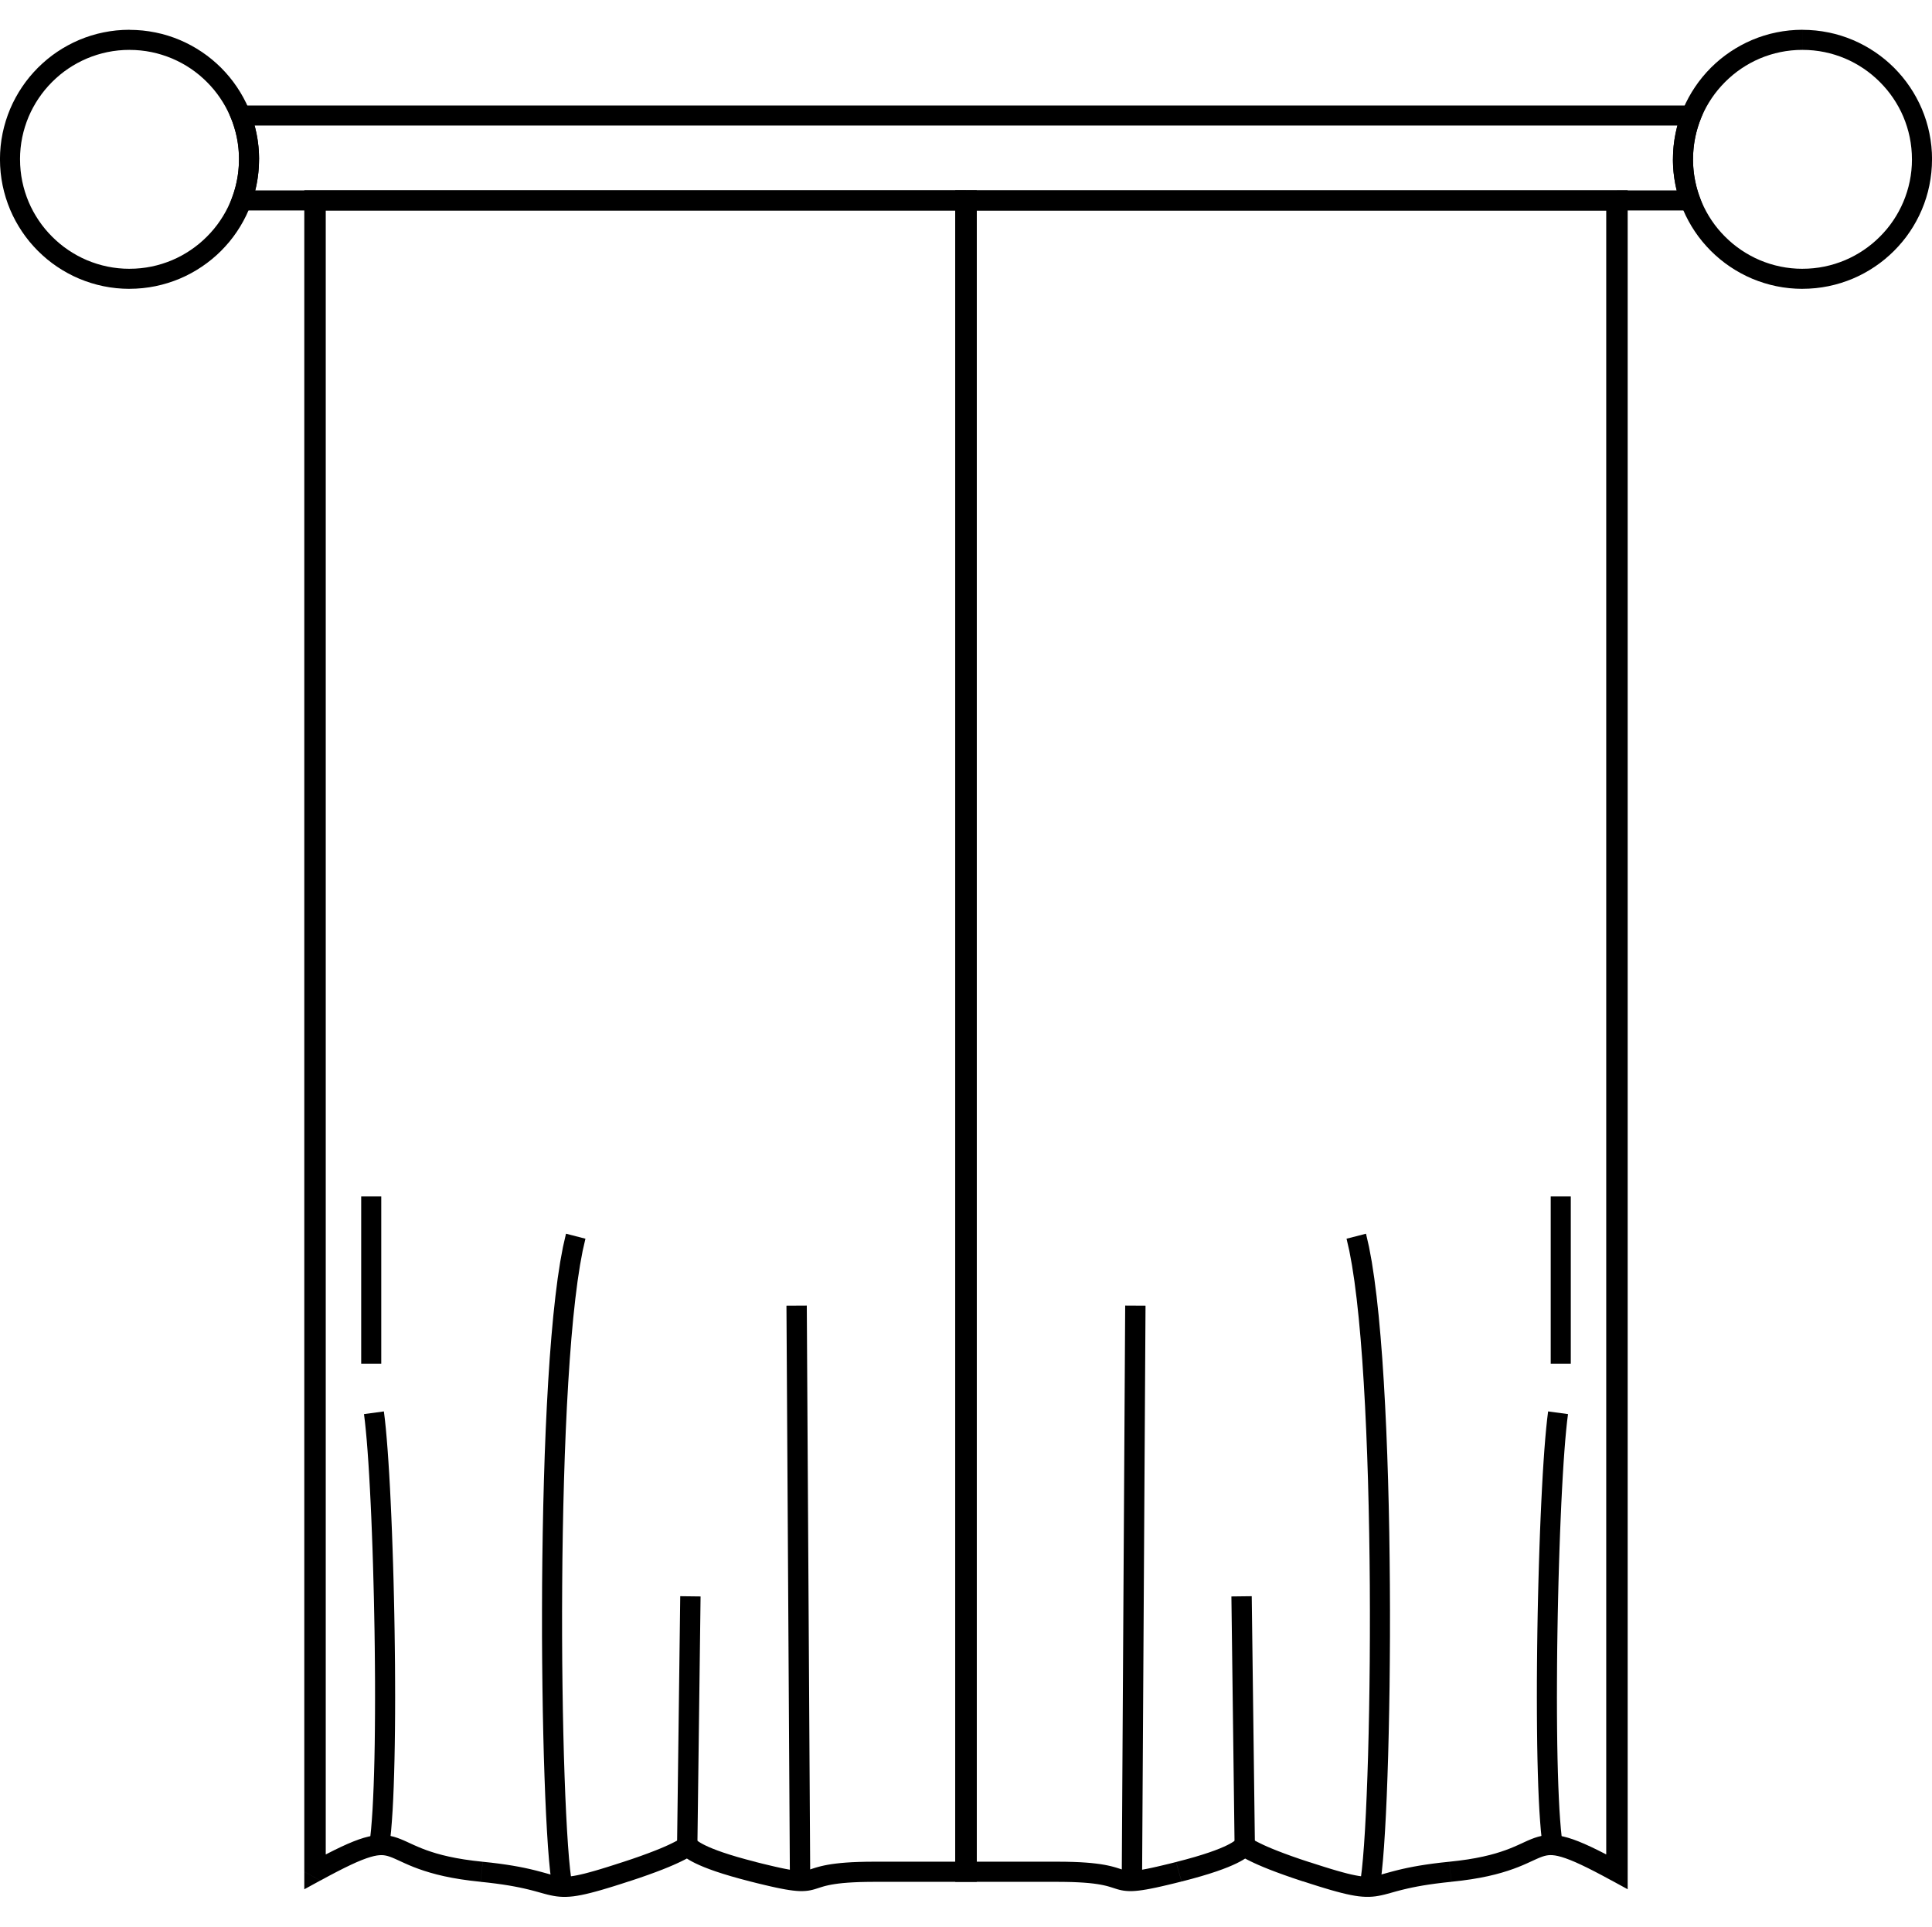
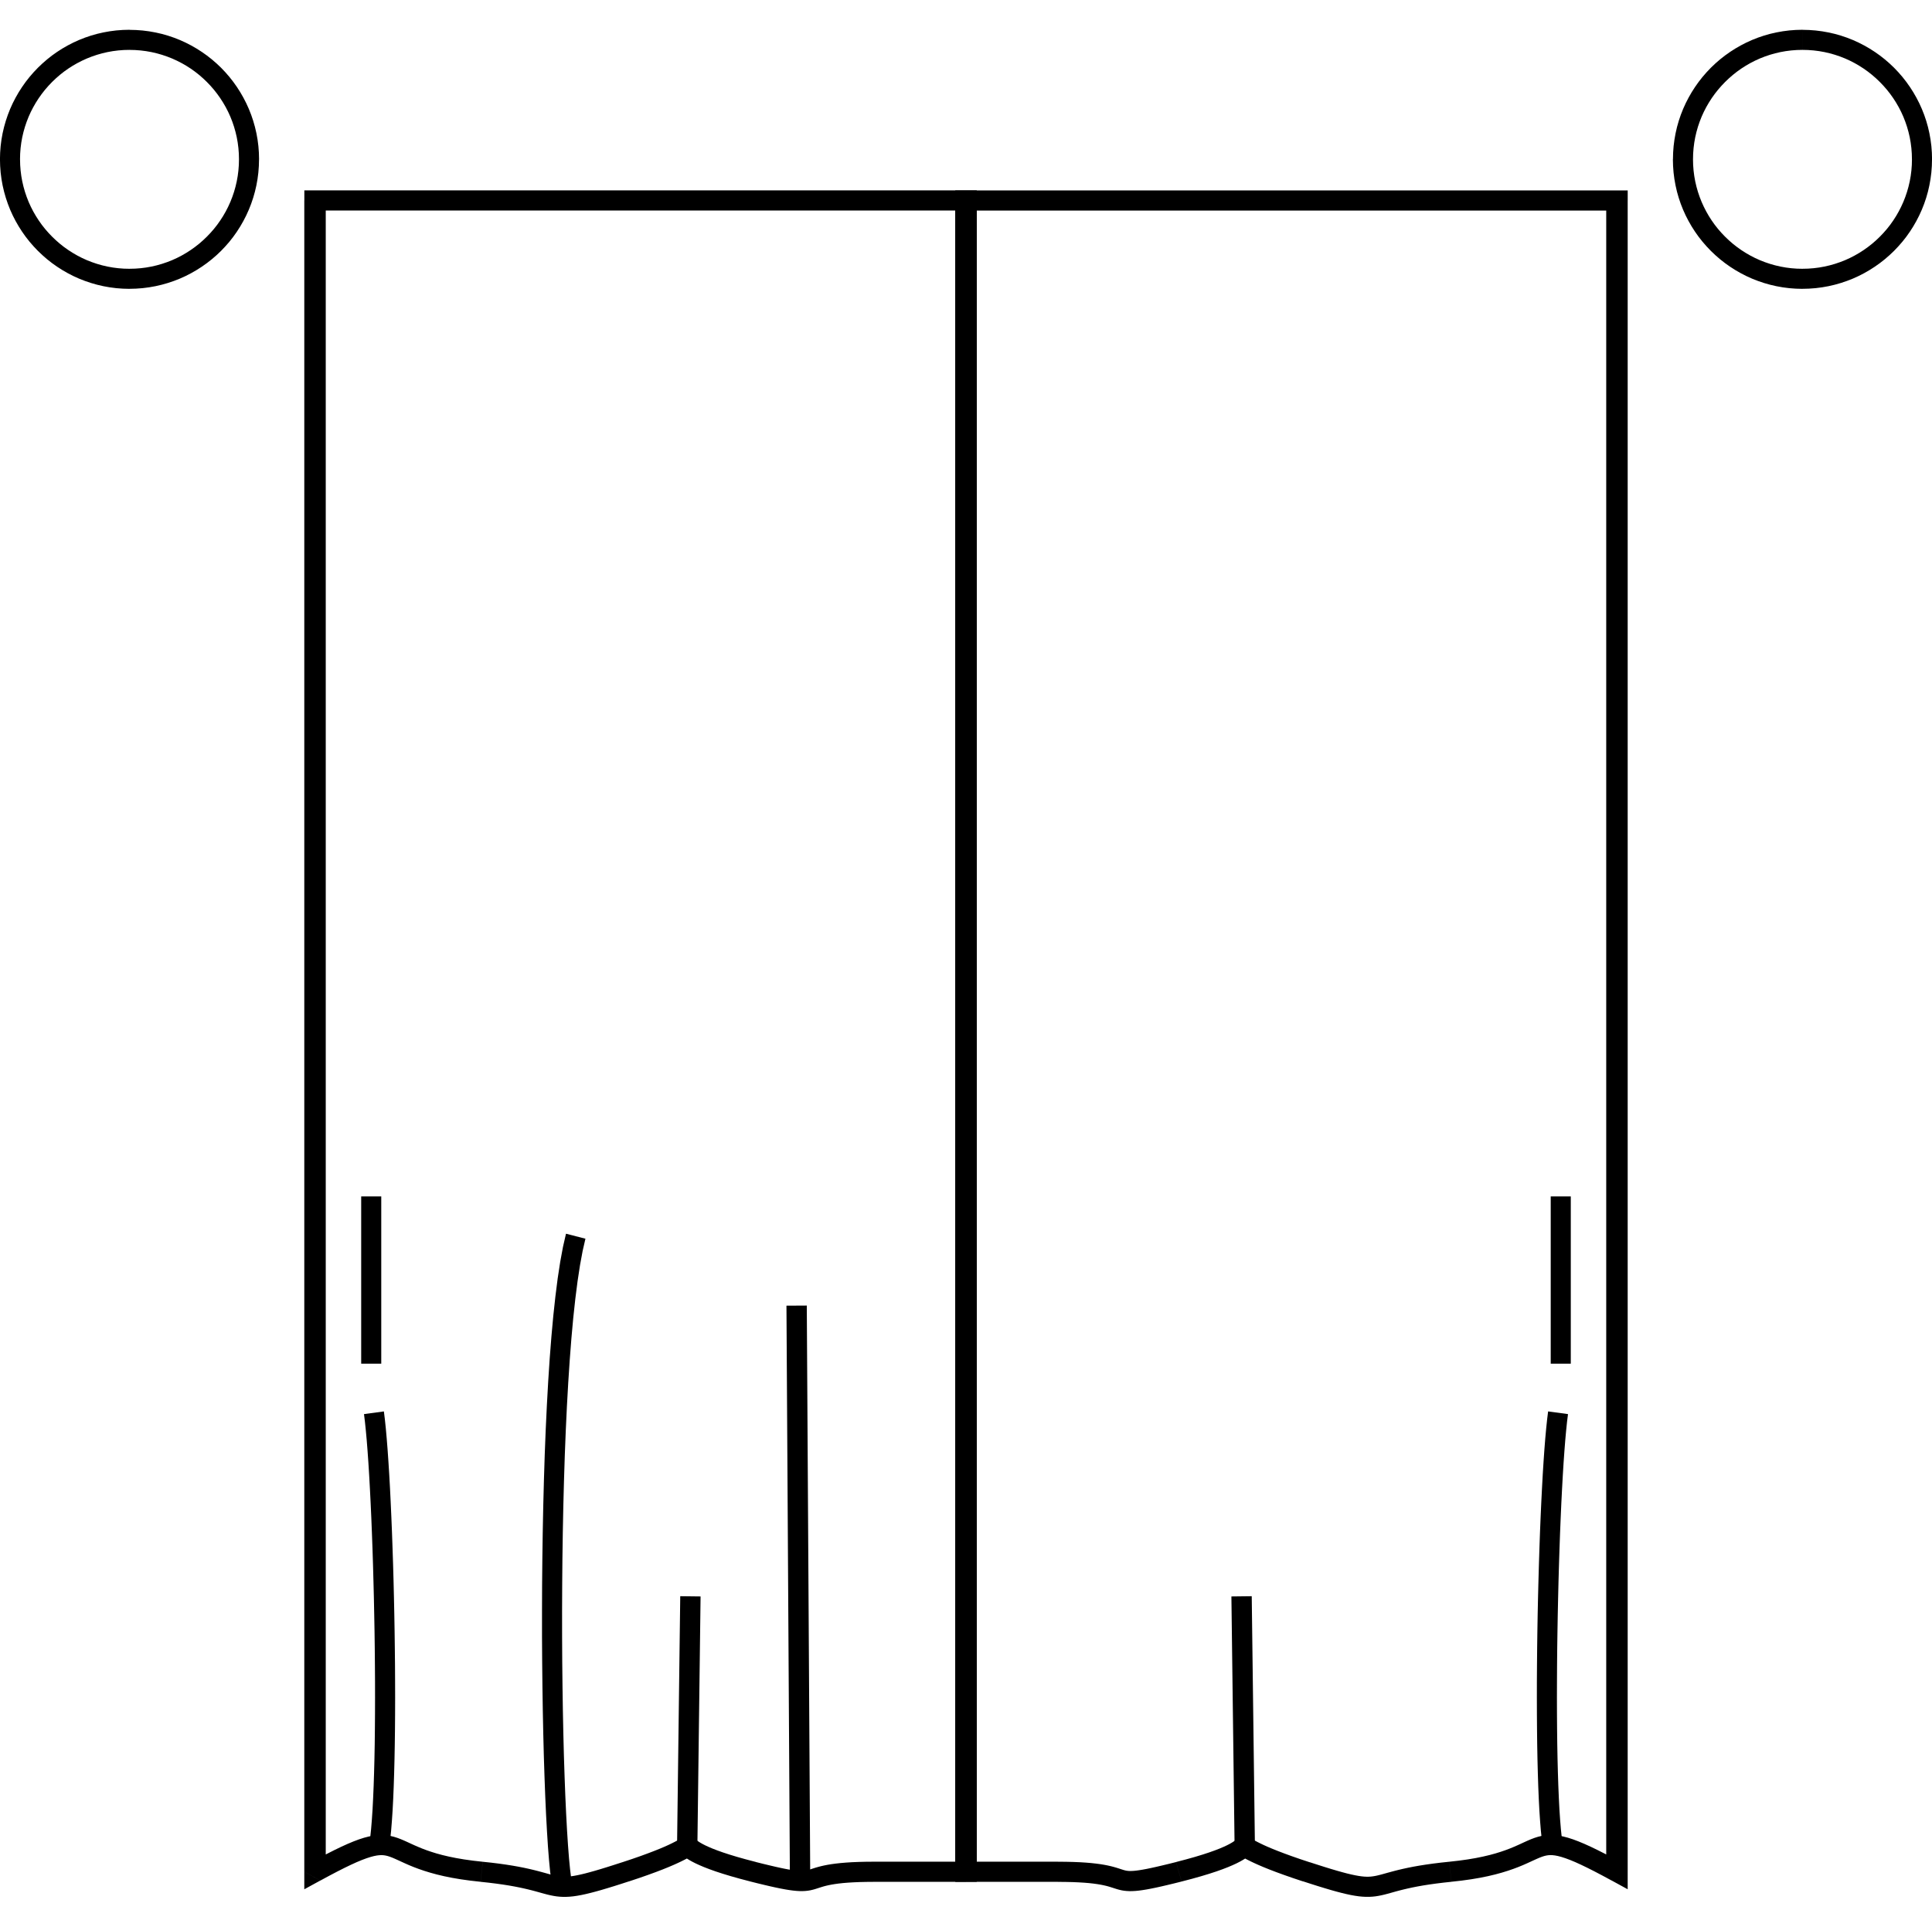
<svg xmlns="http://www.w3.org/2000/svg" xml:space="preserve" width="84.886mm" height="84.667mm" version="1.1" style="shape-rendering:geometricPrecision; text-rendering:geometricPrecision; image-rendering:optimizeQuality; fill-rule:evenodd; clip-rule:evenodd" viewBox="0 0 861.82 859.59">
  <defs>
    <style type="text/css">
   
    .fil0 {fill:none}
    .fil1 {fill:black;fill-rule:nonzero}
   
  </style>
  </defs>
  <g id="Layer_x0020_1">
    <g id="_-1622961608">
      <rect class="fil0" x="1.11" y="0" width="859.59" height="859.59" />
      <g>
        <g>
-           <path class="fil1" d="M754.44 56.01l-647.06 0 0 -8.95 647.06 0 4.16 6.12 -4.16 2.83zm0 -8.95l6.58 0 -2.41 6.12 -4.16 -6.12zm0.78 24.02l-8.95 0 0 0 0.01 -0.7 0.01 -0.7 0.02 -0.7 0.03 -0.69 0.04 -0.69 0.04 -0.69 0.05 -0.69 0.06 -0.68 0.07 -0.68 0.08 -0.69 0.09 -0.68 0.09 -0.67 0.1 -0.67 0.11 -0.67 0.12 -0.67 0.12 -0.66 0.13 -0.66 0.14 -0.66 0.15 -0.65 0.15 -0.65 0.16 -0.65 0.17 -0.65 0.18 -0.65 0.18 -0.64 0.19 -0.64 0.2 -0.64 0.2 -0.63 0.21 -0.63 0.22 -0.63 0.22 -0.62 0.23 -0.62 0.24 -0.62 8.33 3.29 -0.2 0.52 -0.2 0.52 -0.19 0.53 -0.18 0.53 -0.18 0.53 -0.17 0.53 -0.17 0.54 -0.16 0.54 -0.15 0.54 -0.15 0.54 -0.14 0.55 -0.14 0.55 -0.13 0.55 -0.12 0.56 -0.12 0.56 -0.11 0.56 -0.1 0.56 -0.1 0.56 -0.09 0.56 -0.09 0.57 -0.08 0.58 -0.07 0.57 -0.06 0.57 -0.06 0.58 -0.05 0.58 -0.04 0.58 -0.04 0.58 -0.03 0.58 -0.02 0.59 -0.02 0.59 -0.01 0.59 -0 0.59 0 0zm-1.23 22.83l0 -8.95 -4.2 6.02 -0.21 -0.58 -0.2 -0.58 -0.2 -0.59 -0.19 -0.59 -0.19 -0.59 -0.18 -0.6 -0.17 -0.6 -0.17 -0.6 -0.16 -0.61 -0.15 -0.61 -0.15 -0.61 -0.14 -0.61 -0.14 -0.62 -0.13 -0.62 -0.12 -0.62 -0.11 -0.63 -0.11 -0.62 -0.1 -0.63 -0.09 -0.63 -0.09 -0.63 -0.08 -0.63 -0.08 -0.63 -0.07 -0.64 -0.06 -0.64 -0.05 -0.64 -0.05 -0.64 -0.04 -0.65 -0.03 -0.65 -0.03 -0.64 -0.02 -0.65 -0.01 -0.65 -0 -0.65 8.95 0 0 0.56 0.01 0.55 0.02 0.55 0.02 0.55 0.03 0.55 0.03 0.55 0.04 0.54 0.05 0.54 0.05 0.54 0.06 0.54 0.06 0.54 0.07 0.54 0.07 0.53 0.08 0.53 0.09 0.53 0.09 0.53 0.1 0.52 0.1 0.52 0.11 0.52 0.11 0.52 0.12 0.52 0.12 0.51 0.13 0.51 0.14 0.51 0.14 0.51 0.15 0.51 0.15 0.5 0.16 0.5 0.16 0.5 0.17 0.49 0.17 0.5 0.18 0.49 -4.2 6.02zm4.2 -6.02l2.21 6.02 -6.41 0 4.2 -6.02zm-650.36 -2.94l646.16 0 0 8.95 -646.16 0 -4.2 -6.02 4.2 -2.94zm0 8.95l-6.41 0 2.21 -6.02 4.2 6.02zm-1.23 -22.83l8.95 0 0 0 -0 0.65 -0.01 0.65 -0.02 0.65 -0.03 0.64 -0.03 0.65 -0.04 0.65 -0.05 0.64 -0.05 0.64 -0.06 0.64 -0.07 0.64 -0.08 0.63 -0.08 0.63 -0.09 0.63 -0.09 0.63 -0.1 0.63 -0.11 0.62 -0.11 0.63 -0.12 0.62 -0.13 0.62 -0.14 0.62 -0.14 0.61 -0.15 0.61 -0.15 0.61 -0.16 0.61 -0.17 0.6 -0.17 0.6 -0.18 0.6 -0.19 0.59 -0.19 0.59 -0.2 0.59 -0.2 0.58 -0.21 0.58 -8.41 -3.08 0.18 -0.49 0.17 -0.5 0.17 -0.49 0.16 -0.5 0.16 -0.5 0.15 -0.5 0.15 -0.51 0.14 -0.51 0.14 -0.51 0.13 -0.51 0.12 -0.51 0.12 -0.52 0.11 -0.52 0.11 -0.52 0.1 -0.52 0.1 -0.52 0.09 -0.53 0.09 -0.53 0.08 -0.53 0.07 -0.53 0.07 -0.54 0.06 -0.54 0.06 -0.54 0.05 -0.54 0.05 -0.54 0.04 -0.54 0.03 -0.55 0.03 -0.55 0.02 -0.55 0.02 -0.55 0.01 -0.55 0 -0.56 0 0zm0.78 -24.02l0 8.95 4.17 -6.12 0.24 0.62 0.23 0.62 0.23 0.62 0.22 0.63 0.21 0.63 0.2 0.63 0.2 0.64 0.19 0.64 0.18 0.64 0.18 0.65 0.17 0.65 0.16 0.65 0.15 0.66 0.15 0.66 0.14 0.66 0.13 0.66 0.12 0.66 0.12 0.67 0.11 0.67 0.1 0.67 0.09 0.68 0.09 0.68 0.08 0.68 0.07 0.68 0.06 0.68 0.05 0.69 0.04 0.69 0.04 0.69 0.03 0.69 0.02 0.7 0.01 0.7 0.01 0.7 -8.95 0 -0 -0.59 -0.01 -0.59 -0.02 -0.59 -0.02 -0.59 -0.03 -0.58 -0.04 -0.58 -0.04 -0.58 -0.05 -0.58 -0.06 -0.58 -0.06 -0.57 -0.07 -0.57 -0.08 -0.57 -0.09 -0.57 -0.09 -0.56 -0.1 -0.56 -0.1 -0.56 -0.11 -0.56 -0.12 -0.56 -0.12 -0.55 -0.13 -0.55 -0.14 -0.55 -0.14 -0.55 -0.15 -0.54 -0.16 -0.54 -0.16 -0.54 -0.16 -0.53 -0.17 -0.53 -0.18 -0.54 -0.18 -0.53 -0.19 -0.53 -0.2 -0.52 -0.2 -0.52 4.17 -6.12zm-4.17 6.12l-2.41 -6.12 6.58 0 -4.17 6.12z" />
-         </g>
+           </g>
        <g>
          <path class="fil1" d="M115.55 71.08l-8.95 0 0 0 -0.06 -2.52 -0.19 -2.48 -0.31 -2.44 -0.43 -2.4 -0.55 -2.36 -0.66 -2.32 -0.77 -2.27 -0.87 -2.21 -0.98 -2.16 -1.08 -2.1 -1.18 -2.04 -1.27 -1.98 -1.36 -1.91 -1.45 -1.85 -1.54 -1.77 -1.62 -1.7 -1.7 -1.62 -1.77 -1.54 -1.84 -1.45 -1.91 -1.36 -1.98 -1.27 -2.04 -1.17 -2.11 -1.08 -2.16 -0.98 -2.22 -0.87 -2.27 -0.77 -2.31 -0.66 -2.36 -0.55 -2.41 -0.43 -2.44 -0.31 -2.48 -0.19 -2.52 -0.06 0 -8.95 2.97 0.08 2.93 0.22 2.89 0.37 2.85 0.51 2.8 0.64 2.74 0.78 2.69 0.91 2.63 1.04 2.56 1.16 2.49 1.28 2.42 1.39 2.34 1.5 2.27 1.61 2.18 1.71 2.09 1.81 2.01 1.91 1.91 2.01 1.82 2.1 1.71 2.18 1.61 2.27 1.5 2.34 1.39 2.42 1.28 2.49 1.16 2.56 1.04 2.63 0.91 2.69 0.78 2.74 0.65 2.8 0.51 2.85 0.37 2.89 0.22 2.93 0.08 2.97 0 0zm-57.78 57.78l0 -8.95 0 0 2.52 -0.06 2.48 -0.19 2.44 -0.31 2.4 -0.43 2.36 -0.55 2.31 -0.66 2.27 -0.77 2.22 -0.87 2.16 -0.98 2.1 -1.08 2.04 -1.18 1.98 -1.27 1.91 -1.36 1.85 -1.45 1.77 -1.54 1.7 -1.62 1.62 -1.7 1.54 -1.77 1.45 -1.84 1.36 -1.92 1.27 -1.98 1.18 -2.04 1.08 -2.11 0.98 -2.16 0.87 -2.21 0.77 -2.27 0.66 -2.32 0.55 -2.36 0.43 -2.4 0.31 -2.44 0.19 -2.48 0.06 -2.52 8.95 0 -0.08 2.97 -0.22 2.93 -0.37 2.89 -0.51 2.85 -0.65 2.8 -0.78 2.74 -0.91 2.69 -1.04 2.63 -1.16 2.56 -1.28 2.49 -1.39 2.42 -1.5 2.34 -1.61 2.27 -1.71 2.18 -1.82 2.09 -1.91 2.01 -2.01 1.91 -2.1 1.81 -2.18 1.71 -2.27 1.61 -2.34 1.5 -2.42 1.39 -2.49 1.28 -2.56 1.16 -2.63 1.03 -2.69 0.91 -2.74 0.78 -2.8 0.65 -2.85 0.51 -2.89 0.37 -2.93 0.22 -2.97 0.08 0 0zm-57.78 -57.78l8.95 0 0 0 0.06 2.52 0.19 2.48 0.31 2.44 0.43 2.4 0.55 2.36 0.66 2.32 0.77 2.27 0.87 2.22 0.98 2.16 1.08 2.1 1.18 2.04 1.27 1.98 1.36 1.92 1.45 1.84 1.54 1.77 1.62 1.7 1.7 1.62 1.77 1.54 1.84 1.45 1.92 1.36 1.98 1.27 2.04 1.18 2.1 1.08 2.16 0.98 2.22 0.87 2.27 0.77 2.32 0.66 2.36 0.55 2.4 0.43 2.44 0.31 2.48 0.19 2.52 0.06 0 8.95 -2.97 -0.08 -2.93 -0.22 -2.89 -0.37 -2.85 -0.51 -2.8 -0.65 -2.74 -0.78 -2.69 -0.91 -2.63 -1.03 -2.56 -1.16 -2.49 -1.28 -2.42 -1.39 -2.34 -1.5 -2.27 -1.61 -2.18 -1.71 -2.09 -1.82 -2.01 -1.91 -1.91 -2.01 -1.82 -2.09 -1.71 -2.18 -1.61 -2.27 -1.5 -2.34 -1.39 -2.42 -1.28 -2.49 -1.16 -2.56 -1.03 -2.63 -0.91 -2.69 -0.78 -2.74 -0.65 -2.8 -0.51 -2.85 -0.37 -2.89 -0.22 -2.93 -0.08 -2.97 0 0zm57.78 -57.78l0 8.95 0 0 -2.52 0.06 -2.48 0.19 -2.44 0.31 -2.4 0.43 -2.36 0.55 -2.32 0.66 -2.27 0.77 -2.21 0.87 -2.16 0.98 -2.11 1.08 -2.04 1.17 -1.98 1.27 -1.92 1.36 -1.84 1.45 -1.77 1.54 -1.7 1.62 -1.62 1.7 -1.54 1.77 -1.45 1.85 -1.36 1.91 -1.27 1.98 -1.18 2.05 -1.08 2.1 -0.98 2.16 -0.87 2.22 -0.77 2.27 -0.66 2.32 -0.55 2.36 -0.43 2.4 -0.31 2.44 -0.19 2.48 -0.06 2.52 -8.95 0 0.08 -2.97 0.22 -2.93 0.37 -2.89 0.51 -2.85 0.65 -2.8 0.78 -2.74 0.91 -2.69 1.03 -2.63 1.16 -2.56 1.28 -2.49 1.39 -2.42 1.5 -2.34 1.61 -2.27 1.71 -2.18 1.82 -2.1 1.91 -2.01 2.01 -1.91 2.09 -1.82 2.18 -1.72 2.27 -1.61 2.34 -1.5 2.42 -1.39 2.49 -1.28 2.56 -1.16 2.63 -1.04 2.69 -0.91 2.74 -0.78 2.8 -0.64 2.84 -0.51 2.89 -0.37 2.93 -0.22 2.97 -0.08 0 0z" />
        </g>
        <g>
          <path class="fil1" d="M861.82 71.08l-8.95 0 0 0 -0.06 -2.52 -0.19 -2.48 -0.31 -2.44 -0.43 -2.41 -0.55 -2.36 -0.66 -2.32 -0.77 -2.27 -0.87 -2.21 -0.98 -2.16 -1.08 -2.1 -1.18 -2.04 -1.27 -1.98 -1.36 -1.91 -1.45 -1.84 -1.54 -1.77 -1.62 -1.7 -1.7 -1.62 -1.77 -1.54 -1.84 -1.45 -1.91 -1.36 -1.98 -1.27 -2.04 -1.18 -2.1 -1.08 -2.16 -0.98 -2.21 -0.87 -2.27 -0.77 -2.32 -0.66 -2.36 -0.55 -2.41 -0.43 -2.44 -0.31 -2.48 -0.19 -2.52 -0.06 0 -8.95 2.97 0.08 2.93 0.22 2.89 0.37 2.85 0.51 2.8 0.64 2.74 0.78 2.69 0.91 2.63 1.04 2.56 1.16 2.49 1.28 2.42 1.39 2.34 1.5 2.27 1.61 2.18 1.71 2.1 1.82 2.01 1.91 1.91 2.01 1.82 2.1 1.71 2.18 1.61 2.27 1.5 2.34 1.39 2.42 1.28 2.49 1.16 2.56 1.04 2.63 0.91 2.69 0.78 2.74 0.64 2.8 0.51 2.85 0.37 2.89 0.22 2.93 0.08 2.97 0 0zm-57.78 57.78l0 -8.95 0 0 2.52 -0.06 2.48 -0.19 2.44 -0.31 2.4 -0.43 2.36 -0.55 2.32 -0.66 2.27 -0.77 2.22 -0.87 2.16 -0.98 2.1 -1.08 2.05 -1.18 1.98 -1.27 1.91 -1.36 1.85 -1.45 1.77 -1.54 1.7 -1.62 1.62 -1.7 1.54 -1.77 1.45 -1.84 1.36 -1.92 1.27 -1.98 1.17 -2.04 1.08 -2.11 0.98 -2.16 0.87 -2.21 0.77 -2.27 0.66 -2.32 0.55 -2.36 0.43 -2.4 0.31 -2.44 0.19 -2.48 0.06 -2.52 8.95 0 -0.08 2.97 -0.22 2.93 -0.37 2.89 -0.51 2.84 -0.64 2.8 -0.78 2.74 -0.91 2.69 -1.04 2.63 -1.16 2.56 -1.28 2.49 -1.39 2.42 -1.5 2.34 -1.61 2.27 -1.72 2.18 -1.82 2.09 -1.91 2.01 -2.01 1.91 -2.1 1.82 -2.18 1.71 -2.27 1.61 -2.34 1.5 -2.42 1.39 -2.49 1.28 -2.56 1.16 -2.63 1.03 -2.69 0.91 -2.74 0.78 -2.8 0.65 -2.85 0.51 -2.89 0.37 -2.93 0.22 -2.97 0.08 0 0zm-57.78 -57.78l8.95 0 0 0 0.06 2.52 0.19 2.48 0.31 2.44 0.43 2.4 0.55 2.36 0.66 2.32 0.77 2.27 0.87 2.21 0.98 2.16 1.08 2.11 1.17 2.04 1.27 1.98 1.36 1.92 1.45 1.84 1.54 1.77 1.62 1.7 1.7 1.62 1.77 1.54 1.85 1.45 1.91 1.36 1.98 1.27 2.05 1.18 2.1 1.08 2.16 0.98 2.22 0.87 2.27 0.77 2.32 0.66 2.36 0.55 2.4 0.43 2.44 0.31 2.48 0.19 2.52 0.06 0 8.95 -2.97 -0.08 -2.93 -0.22 -2.89 -0.37 -2.85 -0.51 -2.8 -0.65 -2.74 -0.78 -2.69 -0.91 -2.63 -1.03 -2.56 -1.16 -2.49 -1.28 -2.42 -1.39 -2.34 -1.5 -2.27 -1.61 -2.18 -1.71 -2.1 -1.82 -2.01 -1.91 -1.91 -2.01 -1.82 -2.09 -1.72 -2.18 -1.61 -2.27 -1.5 -2.34 -1.39 -2.42 -1.28 -2.49 -1.16 -2.56 -1.04 -2.63 -0.91 -2.69 -0.78 -2.74 -0.64 -2.8 -0.51 -2.84 -0.37 -2.89 -0.22 -2.93 -0.08 -2.97 0 0zm57.78 -57.78l0 8.95 0 0 -2.52 0.06 -2.48 0.19 -2.44 0.31 -2.41 0.43 -2.36 0.55 -2.32 0.66 -2.27 0.77 -2.21 0.87 -2.16 0.98 -2.1 1.08 -2.04 1.18 -1.98 1.27 -1.91 1.36 -1.84 1.45 -1.77 1.54 -1.7 1.62 -1.62 1.7 -1.54 1.77 -1.45 1.84 -1.36 1.91 -1.27 1.98 -1.18 2.04 -1.08 2.1 -0.98 2.16 -0.87 2.21 -0.77 2.27 -0.66 2.32 -0.55 2.36 -0.43 2.41 -0.31 2.44 -0.19 2.48 -0.06 2.52 -8.95 0 0.08 -2.97 0.22 -2.93 0.37 -2.89 0.51 -2.85 0.64 -2.8 0.78 -2.74 0.91 -2.69 1.04 -2.63 1.16 -2.56 1.28 -2.49 1.39 -2.42 1.5 -2.34 1.61 -2.27 1.71 -2.18 1.82 -2.1 1.91 -2.01 2.01 -1.91 2.1 -1.82 2.18 -1.71 2.27 -1.61 2.34 -1.5 2.42 -1.39 2.49 -1.28 2.56 -1.16 2.63 -1.04 2.69 -0.91 2.74 -0.78 2.8 -0.64 2.85 -0.51 2.89 -0.37 2.93 -0.22 2.97 -0.08 0 0z" />
        </g>
        <g>
          <path class="fil1" d="M135.74 835.1l0 -745.66 9.57 0 0 745.66 -2.38 3.89 -7.19 -3.89zm7.19 3.89l-7.19 3.93 0 -7.81 7.19 3.89zm72.42 -8.36l-1 8.94 0 0 -4.61 -0.52 -4.23 -0.59 -3.88 -0.66 -3.55 -0.72 -3.24 -0.77 -2.96 -0.81 -2.69 -0.83 -2.45 -0.84 -2.23 -0.84 -2.02 -0.83 -1.82 -0.8 -1.64 -0.75 -1.48 -0.68 -1.33 -0.6 -1.19 -0.51 -1.07 -0.41 -0.97 -0.31 -0.9 -0.22 -0.88 -0.14 -0.91 -0.06 -1 0.03 -1.15 0.13 -1.33 0.26 -1.55 0.41 -1.79 0.58 -2.04 0.76 -2.31 0.96 -2.59 1.18 -2.9 1.4 -3.22 1.63 -3.56 1.87 -3.92 2.12 -4.81 -7.78 4.01 -2.17 3.67 -1.93 3.36 -1.7 3.08 -1.49 2.83 -1.28 2.61 -1.09 2.42 -0.91 2.27 -0.73 2.14 -0.56 2.05 -0.4 1.97 -0.22 1.91 -0.05 1.84 0.12 1.75 0.27 1.66 0.4 1.58 0.5 1.51 0.57 1.47 0.62 1.46 0.66 1.49 0.69 1.56 0.71 1.65 0.72 1.79 0.74 1.95 0.74 2.15 0.74 2.38 0.74 2.64 0.72 2.92 0.69 3.24 0.66 3.58 0.61 3.94 0.55 4.34 0.49 0 0zm62.2 0.22l3.13 8.5 0 0 -3.55 1.15 -3.25 1.03 -2.98 0.91 -2.73 0.81 -2.5 0.7 -2.3 0.6 -2.12 0.51 -1.96 0.42 -1.83 0.33 -1.72 0.25 -1.64 0.16 -1.56 0.08 -1.5 -0 -1.45 -0.08 -1.4 -0.15 -1.35 -0.22 -1.31 -0.26 -1.29 -0.3 -1.29 -0.34 -1.31 -0.36 -1.36 -0.38 -1.44 -0.4 -1.55 -0.41 -1.68 -0.42 -1.84 -0.43 -2.03 -0.44 -2.24 -0.44 -2.47 -0.44 -2.73 -0.43 -3.01 -0.42 -3.3 -0.41 -3.63 -0.39 1 -8.94 3.78 0.4 3.48 0.43 3.18 0.45 2.91 0.46 2.65 0.47 2.42 0.48 2.21 0.48 2 0.47 1.82 0.46 1.65 0.44 1.5 0.41 1.36 0.38 1.23 0.34 1.12 0.29 1.02 0.24 0.95 0.19 0.9 0.14 0.88 0.1 0.9 0.05 0.96 0 1.05 -0.05 1.17 -0.12 1.32 -0.19 1.5 -0.27 1.69 -0.36 1.89 -0.45 2.11 -0.56 2.36 -0.66 2.61 -0.77 2.89 -0.89 3.18 -1.01 3.5 -1.13 0 0zm59.67 -0.09l-2.49 8.68 0 0 -4.62 -1.21 -4.11 -1.16 -3.63 -1.1 -3.18 -1.04 -2.77 -0.99 -2.4 -0.93 -2.05 -0.87 -1.75 -0.81 -1.47 -0.75 -1.23 -0.69 -1 -0.62 -0.78 -0.52 -0.56 -0.39 -0.28 -0.2 0.12 0.06 0.71 0.25 1.12 0.12 0.84 -0.12 0.25 -0.08 -0.22 0.11 -0.55 0.29 -0.81 0.43 -1.06 0.55 -1.32 0.66 -1.6 0.76 -1.91 0.86 -2.25 0.96 -2.62 1.06 -3.03 1.16 -3.48 1.27 -3.95 1.38 -4.46 1.49 -3.13 -8.5 4.34 -1.44 3.82 -1.33 3.33 -1.22 2.88 -1.1 2.46 -0.99 2.08 -0.88 1.73 -0.78 1.42 -0.68 1.16 -0.58 0.94 -0.49 0.78 -0.42 0.71 -0.37 0.77 -0.36 1.03 -0.37 1.49 -0.23 1.72 0.18 1.31 0.49 0.8 0.46 0.55 0.37 0.49 0.34 0.55 0.37 0.69 0.42 0.89 0.5 1.14 0.58 1.43 0.66 1.76 0.75 2.12 0.82 2.52 0.9 2.96 0.97 3.42 1.04 3.93 1.1 4.46 1.17 0 0zm52.66 -0.15l0 8.99 0 0 -3.43 0.03 -3.08 0.07 -2.75 0.12 -2.45 0.15 -2.17 0.18 -1.91 0.21 -1.67 0.23 -1.46 0.24 -1.27 0.25 -1.11 0.25 -0.98 0.25 -0.88 0.26 -0.83 0.26 -0.81 0.26 -0.81 0.26 -0.87 0.27 -0.93 0.25 -1.01 0.23 -1.09 0.18 -1.16 0.12 -1.23 0.06 -1.3 -0.01 -1.39 -0.08 -1.5 -0.15 -1.64 -0.22 -1.8 -0.29 -1.98 -0.37 -2.2 -0.45 -2.44 -0.54 -2.7 -0.63 -3 -0.72 -3.31 -0.83 2.49 -8.68 3.25 0.81 2.92 0.7 2.6 0.61 2.31 0.51 2.04 0.42 1.78 0.33 1.55 0.25 1.32 0.18 1.12 0.11 0.94 0.05 0.77 0.01 0.64 -0.03 0.55 -0.06 0.51 -0.08 0.51 -0.12 0.56 -0.15 0.64 -0.2 0.75 -0.24 0.86 -0.28 0.98 -0.31 1.12 -0.32 1.25 -0.33 1.41 -0.32 1.57 -0.31 1.75 -0.29 1.95 -0.26 2.16 -0.24 2.4 -0.2 2.66 -0.17 2.95 -0.12 3.25 -0.08 3.58 -0.03 0 0zm41.04 8.99l-41.04 0 0 -8.99 41.04 0 4.78 4.5 -4.78 4.5zm4.78 -4.5l0 4.5 -4.78 0 4.78 -4.5zm0 -745.66l0 745.66 -9.57 0 0 -745.66 4.78 -4.5 4.78 4.5zm-4.78 -4.5l4.78 0 0 4.5 -4.78 -4.5zm-290.38 0l290.38 0 0 8.99 -290.38 0 -4.78 -4.5 4.78 -4.5zm-4.78 4.5l0 -4.5 4.78 0 -4.78 4.5z" />
        </g>
        <g>
          <polygon class="fil1" points="173.6,824.09 164.75,822.72 165.16,819.66 165.54,816.03 165.88,811.86 166.19,807.23 166.45,802.14 166.68,796.66 166.87,790.82 167.03,784.65 167.15,778.19 167.23,771.47 167.28,764.54 167.3,757.42 167.29,750.15 167.24,742.77 167.17,735.32 167.07,727.82 166.93,720.31 166.78,712.83 166.59,705.42 166.39,698.1 166.16,690.92 165.9,683.9 165.63,677.09 165.33,670.52 165.01,664.22 164.68,658.24 164.33,652.6 163.96,647.34 163.58,642.51 163.18,638.13 162.78,634.26 162.37,630.92 171.24,629.71 171.68,633.25 172.1,637.27 172.5,641.76 172.89,646.68 173.26,652.01 173.62,657.71 173.96,663.75 174.27,670.09 174.57,676.71 174.85,683.56 175.1,690.61 175.34,697.83 175.55,705.18 175.73,712.63 175.89,720.14 176.02,727.68 176.12,735.21 176.2,742.7 176.24,750.12 176.26,757.42 176.24,764.58 176.19,771.56 176.1,778.33 175.98,784.84 175.82,791.08 175.63,797 175.4,802.56 175.13,807.75 174.81,812.52 174.46,816.85 174.05,820.72 " />
        </g>
        <g>
          <polygon class="fil1" points="255.27,840.86 246.5,842.66 245.93,839.26 245.4,834.99 244.9,829.86 244.43,823.88 244,817.12 243.59,809.62 243.22,801.45 242.89,792.65 242.59,783.3 242.34,773.45 242.13,763.15 241.97,752.47 241.85,741.47 241.78,730.21 241.78,718.74 241.82,707.14 241.93,695.44 242.1,683.73 242.33,672.05 242.63,660.47 242.99,649.05 243.43,637.84 243.95,626.9 244.54,616.31 245.21,606.1 245.97,596.34 246.81,587.1 247.75,578.42 248.77,570.36 249.9,562.98 251.13,556.32 252.48,550.43 261.15,552.66 259.9,558.12 258.73,564.46 257.64,571.6 256.64,579.46 255.72,587.98 254.89,597.1 254.15,606.74 253.48,616.85 252.89,627.37 252.38,638.23 251.94,649.37 251.58,660.73 251.28,672.26 251.05,683.88 250.88,695.55 250.78,707.2 250.73,718.76 250.74,730.18 250.8,741.4 250.92,752.36 251.08,762.99 251.29,773.24 251.54,783.04 251.84,792.34 252.17,801.07 252.54,809.18 252.94,816.59 253.37,823.25 253.82,829.08 254.3,834.03 254.79,837.99 " />
        </g>
        <g>
          <polygon class="fil1" points="161.12,608.41 161.12,533.78 170.07,533.78 170.07,608.41 " />
        </g>
        <g>
          <polygon class="fil1" points="302.03,822.75 303.44,712.16 312.51,712.27 311.1,822.87 " />
        </g>
        <g>
          <polygon class="fil1" points="352.37,840.6 350.82,582.53 359.89,582.48 361.44,840.55 " />
        </g>
        <g>
-           <path class="fil1" d="M726.07 835.1l-7.19 3.89 -2.38 -3.89 0 -745.66 9.57 0 0 745.66zm0 0l0 7.81 -7.19 -3.93 7.19 -3.89zm-79.6 -4.47l0 0 4.34 -0.49 3.94 -0.55 3.58 -0.61 3.24 -0.66 2.92 -0.69 2.64 -0.72 2.38 -0.74 2.15 -0.74 1.95 -0.74 1.79 -0.74 1.65 -0.72 1.56 -0.71 1.49 -0.69 1.46 -0.66 1.47 -0.62 1.51 -0.57 1.58 -0.5 1.66 -0.4 1.75 -0.27 1.84 -0.12 1.91 0.05 1.97 0.22 2.05 0.4 2.14 0.56 2.27 0.73 2.42 0.91 2.61 1.09 2.83 1.28 3.08 1.49 3.36 1.7 3.67 1.93 4.01 2.17 -4.81 7.78 -3.92 -2.12 -3.56 -1.87 -3.22 -1.63 -2.9 -1.4 -2.59 -1.18 -2.31 -0.96 -2.04 -0.76 -1.79 -0.58 -1.55 -0.41 -1.33 -0.26 -1.15 -0.13 -1 -0.03 -0.91 0.06 -0.88 0.14 -0.9 0.22 -0.97 0.31 -1.07 0.41 -1.19 0.51 -1.33 0.6 -1.48 0.68 -1.64 0.75 -1.82 0.8 -2.02 0.83 -2.23 0.84 -2.45 0.84 -2.69 0.83 -2.96 0.81 -3.24 0.77 -3.55 0.72 -3.88 0.66 -4.23 0.59 -4.61 0.52 0 0 -1 -8.94zm-62.2 0.22l0 0 3.5 1.13 3.18 1.01 2.89 0.89 2.61 0.77 2.36 0.66 2.11 0.56 1.89 0.45 1.69 0.36 1.5 0.27 1.32 0.19 1.17 0.12 1.05 0.05 0.96 -0 0.9 -0.05 0.88 -0.1 0.9 -0.14 0.95 -0.19 1.02 -0.24 1.12 -0.29 1.23 -0.34 1.36 -0.38 1.5 -0.41 1.65 -0.44 1.82 -0.46 2 -0.47 2.21 -0.48 2.42 -0.48 2.65 -0.47 2.91 -0.46 3.18 -0.45 3.48 -0.43 3.78 -0.4 1 8.94 -3.63 0.39 -3.3 0.41 -3.01 0.42 -2.73 0.43 -2.47 0.44 -2.24 0.44 -2.03 0.44 -1.84 0.43 -1.68 0.42 -1.55 0.41 -1.44 0.4 -1.36 0.38 -1.31 0.36 -1.29 0.34 -1.29 0.3 -1.31 0.26 -1.35 0.22 -1.4 0.15 -1.45 0.08 -1.5 0 -1.56 -0.08 -1.64 -0.16 -1.72 -0.25 -1.83 -0.33 -1.96 -0.42 -2.12 -0.51 -2.3 -0.6 -2.5 -0.7 -2.73 -0.81 -2.98 -0.91 -3.25 -1.03 -3.55 -1.15 0 0 3.13 -8.5zm-59.67 -0.09l0 0 4.46 -1.17 3.93 -1.1 3.42 -1.04 2.96 -0.97 2.52 -0.9 2.12 -0.82 1.76 -0.75 1.43 -0.66 1.14 -0.58 0.89 -0.5 0.69 -0.42 0.55 -0.37 0.49 -0.34 0.55 -0.37 0.8 -0.46 1.31 -0.49 1.72 -0.18 1.49 0.23 1.03 0.37 0.77 0.36 0.71 0.37 0.78 0.42 0.94 0.49 1.16 0.58 1.42 0.68 1.73 0.78 2.08 0.88 2.46 0.99 2.88 1.1 3.33 1.22 3.82 1.33 4.34 1.44 -3.13 8.5 -4.46 -1.49 -3.95 -1.38 -3.48 -1.27 -3.03 -1.16 -2.62 -1.06 -2.25 -0.96 -1.91 -0.86 -1.6 -0.76 -1.32 -0.66 -1.06 -0.55 -0.81 -0.43 -0.55 -0.29 -0.22 -0.11 0.25 0.08 0.84 0.12 1.12 -0.12 0.71 -0.25 0.12 -0.06 -0.28 0.2 -0.56 0.39 -0.78 0.52 -1 0.62 -1.23 0.69 -1.47 0.75 -1.75 0.81 -2.05 0.87 -2.4 0.93 -2.77 0.99 -3.18 1.04 -3.63 1.1 -4.11 1.16 -4.62 1.21 0 0 -2.49 -8.68zm-52.66 -0.15l0 0 3.58 0.03 3.25 0.08 2.95 0.12 2.66 0.17 2.4 0.2 2.16 0.24 1.95 0.26 1.75 0.29 1.57 0.31 1.41 0.32 1.25 0.33 1.12 0.32 0.98 0.31 0.86 0.28 0.75 0.24 0.64 0.2 0.56 0.15 0.51 0.12 0.51 0.08 0.55 0.06 0.64 0.03 0.77 -0.01 0.94 -0.05 1.12 -0.11 1.32 -0.18 1.55 -0.25 1.78 -0.33 2.04 -0.42 2.31 -0.51 2.6 -0.61 2.92 -0.7 3.25 -0.81 2.49 8.68 -3.31 0.83 -3 0.72 -2.7 0.63 -2.44 0.54 -2.2 0.45 -1.98 0.37 -1.8 0.29 -1.64 0.22 -1.5 0.15 -1.39 0.08 -1.3 0.01 -1.23 -0.06 -1.16 -0.12 -1.09 -0.18 -1.01 -0.23 -0.93 -0.25 -0.87 -0.27 -0.81 -0.26 -0.81 -0.26 -0.83 -0.26 -0.88 -0.26 -0.98 -0.25 -1.11 -0.25 -1.27 -0.25 -1.46 -0.24 -1.67 -0.23 -1.91 -0.21 -2.17 -0.18 -2.45 -0.15 -2.75 -0.12 -3.08 -0.07 -3.43 -0.03 0 0 0 -8.99zm-41.04 8.99l-4.78 -4.5 4.78 -4.5 41.04 0 0 8.99 -41.04 0zm0 0l-4.78 0 0 -4.5 4.78 4.5zm-4.78 -750.16l4.78 -4.5 4.78 4.5 0 745.66 -9.57 0 0 -745.66zm0 0l0 -4.5 4.78 0 -4.78 4.5zm295.17 -4.5l4.78 4.5 -4.78 4.5 -290.38 0 0 -8.99 290.38 0zm0 0l4.78 0 0 4.5 -4.78 -4.5z" />
+           <path class="fil1" d="M726.07 835.1l-7.19 3.89 -2.38 -3.89 0 -745.66 9.57 0 0 745.66zm0 0l0 7.81 -7.19 -3.93 7.19 -3.89zm-79.6 -4.47l0 0 4.34 -0.49 3.94 -0.55 3.58 -0.61 3.24 -0.66 2.92 -0.69 2.64 -0.72 2.38 -0.74 2.15 -0.74 1.95 -0.74 1.79 -0.74 1.65 -0.72 1.56 -0.71 1.49 -0.69 1.46 -0.66 1.47 -0.62 1.51 -0.57 1.58 -0.5 1.66 -0.4 1.75 -0.27 1.84 -0.12 1.91 0.05 1.97 0.22 2.05 0.4 2.14 0.56 2.27 0.73 2.42 0.91 2.61 1.09 2.83 1.28 3.08 1.49 3.36 1.7 3.67 1.93 4.01 2.17 -4.81 7.78 -3.92 -2.12 -3.56 -1.87 -3.22 -1.63 -2.9 -1.4 -2.59 -1.18 -2.31 -0.96 -2.04 -0.76 -1.79 -0.58 -1.55 -0.41 -1.33 -0.26 -1.15 -0.13 -1 -0.03 -0.91 0.06 -0.88 0.14 -0.9 0.22 -0.97 0.31 -1.07 0.41 -1.19 0.51 -1.33 0.6 -1.48 0.68 -1.64 0.75 -1.82 0.8 -2.02 0.83 -2.23 0.84 -2.45 0.84 -2.69 0.83 -2.96 0.81 -3.24 0.77 -3.55 0.72 -3.88 0.66 -4.23 0.59 -4.61 0.52 0 0 -1 -8.94zm-62.2 0.22l0 0 3.5 1.13 3.18 1.01 2.89 0.89 2.61 0.77 2.36 0.66 2.11 0.56 1.89 0.45 1.69 0.36 1.5 0.27 1.32 0.19 1.17 0.12 1.05 0.05 0.96 -0 0.9 -0.05 0.88 -0.1 0.9 -0.14 0.95 -0.19 1.02 -0.24 1.12 -0.29 1.23 -0.34 1.36 -0.38 1.5 -0.41 1.65 -0.44 1.82 -0.46 2 -0.47 2.21 -0.48 2.42 -0.48 2.65 -0.47 2.91 -0.46 3.18 -0.45 3.48 -0.43 3.78 -0.4 1 8.94 -3.63 0.39 -3.3 0.41 -3.01 0.42 -2.73 0.43 -2.47 0.44 -2.24 0.44 -2.03 0.44 -1.84 0.43 -1.68 0.42 -1.55 0.41 -1.44 0.4 -1.36 0.38 -1.31 0.36 -1.29 0.34 -1.29 0.3 -1.31 0.26 -1.35 0.22 -1.4 0.15 -1.45 0.08 -1.5 0 -1.56 -0.08 -1.64 -0.16 -1.72 -0.25 -1.83 -0.33 -1.96 -0.42 -2.12 -0.51 -2.3 -0.6 -2.5 -0.7 -2.73 -0.81 -2.98 -0.91 -3.25 -1.03 -3.55 -1.15 0 0 3.13 -8.5zm-59.67 -0.09l0 0 4.46 -1.17 3.93 -1.1 3.42 -1.04 2.96 -0.97 2.52 -0.9 2.12 -0.82 1.76 -0.75 1.43 -0.66 1.14 -0.58 0.89 -0.5 0.69 -0.42 0.55 -0.37 0.49 -0.34 0.55 -0.37 0.8 -0.46 1.31 -0.49 1.72 -0.18 1.49 0.23 1.03 0.37 0.77 0.36 0.71 0.37 0.78 0.42 0.94 0.49 1.16 0.58 1.42 0.68 1.73 0.78 2.08 0.88 2.46 0.99 2.88 1.1 3.33 1.22 3.82 1.33 4.34 1.44 -3.13 8.5 -4.46 -1.49 -3.95 -1.38 -3.48 -1.27 -3.03 -1.16 -2.62 -1.06 -2.25 -0.96 -1.91 -0.86 -1.6 -0.76 -1.32 -0.66 -1.06 -0.55 -0.81 -0.43 -0.55 -0.29 -0.22 -0.11 0.25 0.08 0.84 0.12 1.12 -0.12 0.71 -0.25 0.12 -0.06 -0.28 0.2 -0.56 0.39 -0.78 0.52 -1 0.62 -1.23 0.69 -1.47 0.75 -1.75 0.81 -2.05 0.87 -2.4 0.93 -2.77 0.99 -3.18 1.04 -3.63 1.1 -4.11 1.16 -4.62 1.21 0 0 -2.49 -8.68m-52.66 -0.15l0 0 3.58 0.03 3.25 0.08 2.95 0.12 2.66 0.17 2.4 0.2 2.16 0.24 1.95 0.26 1.75 0.29 1.57 0.31 1.41 0.32 1.25 0.33 1.12 0.32 0.98 0.31 0.86 0.28 0.75 0.24 0.64 0.2 0.56 0.15 0.51 0.12 0.51 0.08 0.55 0.06 0.64 0.03 0.77 -0.01 0.94 -0.05 1.12 -0.11 1.32 -0.18 1.55 -0.25 1.78 -0.33 2.04 -0.42 2.31 -0.51 2.6 -0.61 2.92 -0.7 3.25 -0.81 2.49 8.68 -3.31 0.83 -3 0.72 -2.7 0.63 -2.44 0.54 -2.2 0.45 -1.98 0.37 -1.8 0.29 -1.64 0.22 -1.5 0.15 -1.39 0.08 -1.3 0.01 -1.23 -0.06 -1.16 -0.12 -1.09 -0.18 -1.01 -0.23 -0.93 -0.25 -0.87 -0.27 -0.81 -0.26 -0.81 -0.26 -0.83 -0.26 -0.88 -0.26 -0.98 -0.25 -1.11 -0.25 -1.27 -0.25 -1.46 -0.24 -1.67 -0.23 -1.91 -0.21 -2.17 -0.18 -2.45 -0.15 -2.75 -0.12 -3.08 -0.07 -3.43 -0.03 0 0 0 -8.99zm-41.04 8.99l-4.78 -4.5 4.78 -4.5 41.04 0 0 8.99 -41.04 0zm0 0l-4.78 0 0 -4.5 4.78 4.5zm-4.78 -750.16l4.78 -4.5 4.78 4.5 0 745.66 -9.57 0 0 -745.66zm0 0l0 -4.5 4.78 0 -4.78 4.5zm295.17 -4.5l4.78 4.5 -4.78 4.5 -290.38 0 0 -8.99 290.38 0zm0 0l4.78 0 0 4.5 -4.78 -4.5z" />
        </g>
        <g>
          <polygon class="fil1" points="688.21,824.09 687.76,820.72 687.35,816.85 687,812.52 686.68,807.75 686.41,802.56 686.18,797 685.99,791.08 685.83,784.84 685.71,778.33 685.63,771.56 685.58,764.58 685.56,757.42 685.57,750.12 685.62,742.7 685.69,735.21 685.79,727.68 685.92,720.14 686.08,712.63 686.27,705.18 686.48,697.83 686.71,690.61 686.96,683.56 687.24,676.71 687.54,670.09 687.86,663.75 688.19,657.71 688.55,652.01 688.92,646.68 689.31,641.76 689.72,637.27 690.14,633.25 690.58,629.71 699.45,630.92 699.03,634.26 698.63,638.13 698.23,642.51 697.85,647.34 697.48,652.6 697.13,658.24 696.8,664.22 696.48,670.52 696.19,677.09 695.91,683.9 695.66,690.92 695.43,698.1 695.22,705.42 695.04,712.83 694.88,720.31 694.75,727.82 694.64,735.32 694.57,742.77 694.53,750.15 694.51,757.42 694.53,764.54 694.58,771.47 694.66,778.19 694.78,784.65 694.94,790.82 695.13,796.66 695.36,802.14 695.62,807.23 695.93,811.86 696.27,816.03 696.65,819.66 697.06,822.72 " />
        </g>
        <g>
-           <polygon class="fil1" points="606.54,840.86 607.02,837.99 607.51,834.03 607.99,829.08 608.45,823.25 608.88,816.59 609.28,809.18 609.64,801.07 609.97,792.34 610.27,783.04 610.52,773.24 610.73,762.99 610.89,752.36 611.01,741.4 611.07,730.18 611.08,718.76 611.04,707.2 610.93,695.55 610.76,683.88 610.53,672.26 610.24,660.73 609.87,649.37 609.43,638.23 608.92,627.37 608.33,616.85 607.67,606.74 606.92,597.1 606.09,587.98 605.17,579.46 604.17,571.6 603.08,564.46 601.91,558.12 600.66,552.66 609.34,550.43 610.69,556.32 611.92,562.98 613.04,570.36 614.07,578.42 615,587.1 615.84,596.34 616.6,606.1 617.27,616.31 617.86,626.9 618.38,637.84 618.82,649.05 619.19,660.47 619.49,672.05 619.72,683.73 619.88,695.44 619.99,707.14 620.04,718.74 620.03,730.21 619.96,741.47 619.85,752.47 619.68,763.15 619.47,773.45 619.22,783.3 618.92,792.65 618.59,801.45 618.22,809.62 617.81,817.12 617.38,823.88 616.91,829.86 616.41,834.99 615.89,839.26 615.31,842.66 " />
-         </g>
+           </g>
        <g>
          <polygon class="fil1" points="700.69,608.41 691.74,608.41 691.74,533.78 700.69,533.78 " />
        </g>
        <g>
          <polygon class="fil1" points="559.78,822.75 550.71,822.87 549.3,712.27 558.37,712.16 " />
        </g>
        <g>
-           <polygon class="fil1" points="509.44,840.6 500.37,840.55 501.92,582.48 510.99,582.53 " />
-         </g>
+           </g>
      </g>
    </g>
  </g>
</svg>